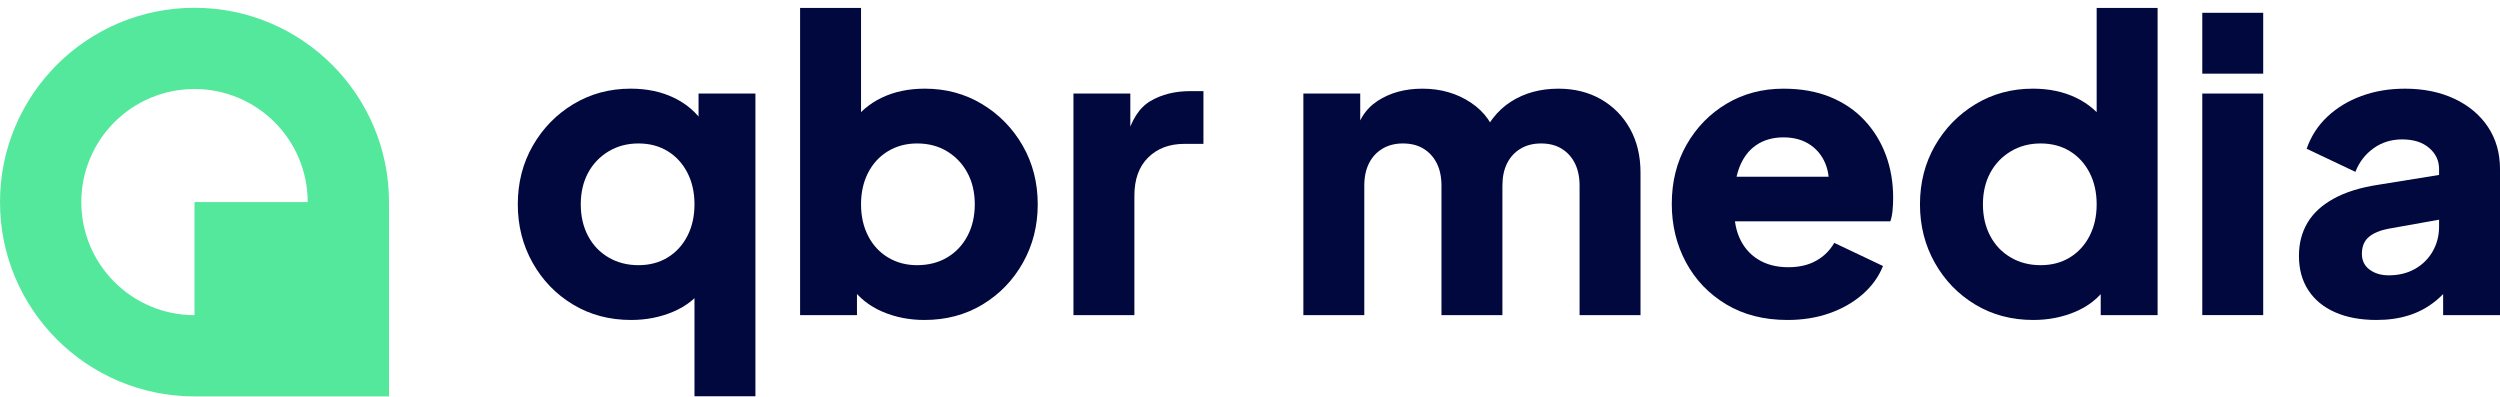
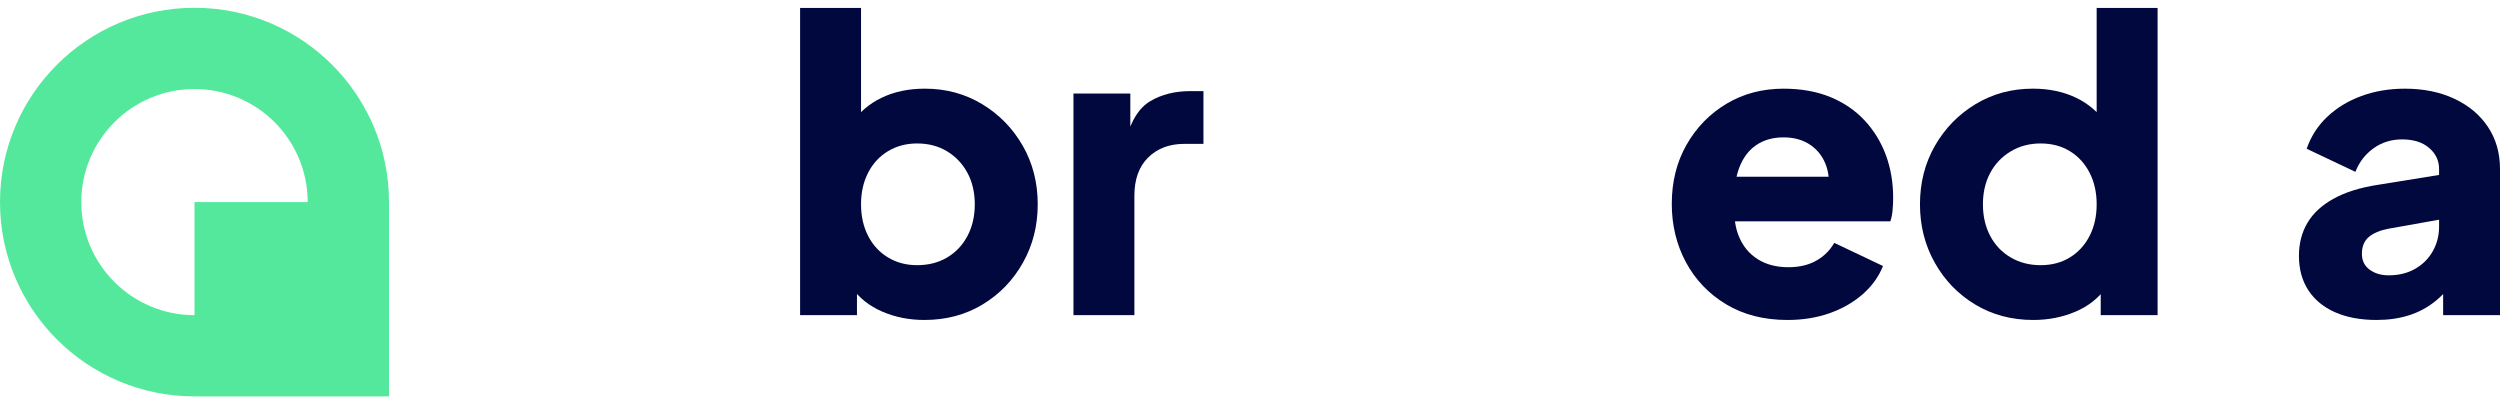
<svg xmlns="http://www.w3.org/2000/svg" width="170" height="27" viewBox="0 0 170 27" fill="none">
  <path d="M26.452 13.742C26.452 6.445 20.53 0.53 13.226 0.53C5.921 0.53 0 6.445 0 13.742C0 21.039 5.921 26.954 13.226 26.954C13.226 26.954 13.227 26.954 13.227 26.954H26.452V13.742ZM5.529 13.742C5.529 9.495 8.975 6.053 13.226 6.053C17.477 6.053 20.923 9.495 20.923 13.742H13.226V21.431C8.975 21.431 5.529 17.988 5.529 13.742Z" fill="#54E89C" />
-   <path d="M47.225 26.945V18.667L47.888 19.522C47.372 20.259 46.673 20.815 45.789 21.192C44.905 21.569 43.947 21.758 42.916 21.758C41.443 21.758 40.127 21.408 38.967 20.709C37.806 20.01 36.89 19.063 36.218 17.867C35.546 16.671 35.21 15.347 35.21 13.893C35.21 12.422 35.55 11.093 36.232 9.906C36.913 8.72 37.834 7.777 38.994 7.078C40.154 6.379 41.452 6.029 42.889 6.029C43.993 6.029 44.974 6.236 45.83 6.65C46.687 7.064 47.363 7.648 47.861 8.402L47.501 9.23V6.361H51.369V26.945H47.225V26.945ZM43.413 18.032C44.169 18.032 44.831 17.858 45.402 17.508C45.973 17.159 46.419 16.672 46.742 16.046C47.064 15.421 47.225 14.703 47.225 13.894C47.225 13.085 47.064 12.367 46.742 11.742C46.419 11.116 45.973 10.629 45.402 10.279C44.831 9.93 44.168 9.755 43.413 9.755C42.658 9.755 41.982 9.934 41.383 10.293C40.785 10.652 40.32 11.139 39.989 11.755C39.657 12.372 39.492 13.085 39.492 13.894C39.492 14.704 39.657 15.421 39.989 16.046C40.32 16.672 40.785 17.159 41.383 17.508C41.982 17.858 42.658 18.032 43.413 18.032Z" fill="#00083E" />
  <path d="M62.859 21.758C61.828 21.758 60.875 21.569 60 21.192C59.126 20.816 58.421 20.259 57.887 19.522L58.274 18.667V21.427H54.407V0.539H58.55V9.23L57.915 8.402C58.412 7.648 59.089 7.064 59.945 6.65C60.801 6.237 61.782 6.029 62.887 6.029C64.323 6.029 65.621 6.379 66.781 7.078C67.942 7.778 68.862 8.72 69.544 9.906C70.225 11.093 70.566 12.422 70.566 13.893C70.566 15.347 70.23 16.672 69.558 17.867C68.885 19.063 67.969 20.01 66.809 20.709C65.649 21.408 64.332 21.758 62.859 21.758ZM62.362 18.032C63.136 18.032 63.817 17.858 64.406 17.508C64.995 17.159 65.456 16.672 65.787 16.046C66.119 15.421 66.285 14.703 66.285 13.894C66.285 13.085 66.119 12.372 65.787 11.755C65.456 11.139 64.995 10.652 64.406 10.293C63.817 9.934 63.136 9.755 62.362 9.755C61.625 9.755 60.967 9.93 60.387 10.279C59.807 10.629 59.356 11.116 59.034 11.741C58.712 12.367 58.55 13.084 58.55 13.893C58.55 14.703 58.712 15.42 59.034 16.046C59.356 16.671 59.807 17.159 60.387 17.508C60.967 17.858 61.625 18.032 62.362 18.032Z" fill="#00083E" />
  <path d="M72.995 21.427V6.361H76.862V9.976L76.586 9.451C76.917 8.182 77.465 7.323 78.229 6.872C78.993 6.421 79.9 6.196 80.95 6.196H81.834V9.783H80.536C79.523 9.783 78.703 10.091 78.078 10.707C77.451 11.324 77.138 12.193 77.138 13.315V21.427L72.995 21.427Z" fill="#00083E" />
-   <path d="M88.629 21.427V6.361H92.496V10.031L92.081 9.424C92.303 8.265 92.836 7.41 93.683 6.858C94.53 6.306 95.543 6.03 96.722 6.03C97.974 6.03 99.074 6.347 100.023 6.982C100.971 7.616 101.565 8.467 101.804 9.534L100.616 9.645C101.114 8.412 101.822 7.502 102.744 6.913C103.664 6.324 104.741 6.03 105.976 6.03C107.062 6.03 108.024 6.269 108.862 6.748C109.699 7.226 110.358 7.893 110.837 8.748C111.315 9.603 111.555 10.601 111.555 11.742V21.427H107.411V12.625C107.411 12.036 107.305 11.53 107.094 11.107C106.882 10.684 106.583 10.353 106.196 10.114C105.81 9.875 105.34 9.755 104.788 9.755C104.253 9.755 103.788 9.875 103.393 10.114C102.997 10.353 102.693 10.684 102.481 11.107C102.27 11.53 102.164 12.036 102.164 12.625V21.427H98.02V12.625C98.02 12.036 97.914 11.53 97.703 11.107C97.491 10.684 97.192 10.353 96.805 10.114C96.418 9.875 95.949 9.755 95.397 9.755C94.862 9.755 94.397 9.875 94.002 10.114C93.606 10.353 93.302 10.684 93.091 11.107C92.878 11.53 92.772 12.036 92.772 12.625V21.427H88.629Z" fill="#00083E" />
  <path d="M121.553 21.758C119.951 21.758 118.56 21.404 117.382 20.695C116.203 19.988 115.292 19.035 114.647 17.84C114.003 16.644 113.681 15.32 113.681 13.866C113.681 12.358 114.016 11.015 114.689 9.837C115.361 8.661 116.267 7.731 117.41 7.051C118.551 6.371 119.84 6.03 121.277 6.03C122.473 6.03 123.532 6.219 124.453 6.595C125.374 6.973 126.152 7.501 126.787 8.182C127.422 8.863 127.906 9.649 128.237 10.541C128.569 11.434 128.734 12.404 128.734 13.452C128.734 13.747 128.721 14.036 128.693 14.322C128.666 14.607 128.614 14.85 128.541 15.052H117.244V12.017H126.193L124.232 13.452C124.416 12.661 124.407 11.958 124.205 11.342C124.002 10.726 123.647 10.238 123.141 9.879C122.635 9.52 122.013 9.341 121.277 9.341C120.559 9.341 119.941 9.516 119.426 9.865C118.91 10.215 118.524 10.73 118.266 11.41C118.008 12.091 117.907 12.919 117.962 13.894C117.889 14.74 117.99 15.485 118.266 16.129C118.542 16.773 118.965 17.274 119.536 17.632C120.107 17.991 120.798 18.171 121.608 18.171C122.344 18.171 122.975 18.024 123.5 17.729C124.025 17.435 124.435 17.03 124.729 16.515L128.044 18.088C127.749 18.824 127.284 19.467 126.649 20.019C126.014 20.571 125.263 20.999 124.398 21.302C123.532 21.606 122.584 21.758 121.553 21.758Z" fill="#00083E" />
  <path d="M138.264 21.758C136.791 21.758 135.474 21.408 134.314 20.709C133.154 20.01 132.238 19.063 131.566 17.867C130.893 16.672 130.558 15.347 130.558 13.893C130.558 12.422 130.898 11.093 131.579 9.906C132.26 8.72 133.182 7.777 134.342 7.078C135.502 6.379 136.8 6.029 138.236 6.029C139.341 6.029 140.322 6.237 141.178 6.65C142.034 7.064 142.711 7.648 143.209 8.402L142.573 9.23V0.539H146.717V21.427H142.849V18.667L143.236 19.522C142.72 20.259 142.02 20.815 141.137 21.192C140.253 21.569 139.295 21.758 138.264 21.758ZM138.761 18.032C139.516 18.032 140.179 17.858 140.75 17.508C141.321 17.159 141.767 16.672 142.09 16.046C142.412 15.421 142.573 14.703 142.573 13.894C142.573 13.085 142.412 12.367 142.09 11.742C141.767 11.116 141.321 10.629 140.75 10.279C140.179 9.93 139.516 9.755 138.761 9.755C138.006 9.755 137.329 9.934 136.731 10.293C136.132 10.652 135.667 11.139 135.336 11.755C135.005 12.372 134.839 13.085 134.839 13.894C134.839 14.704 135.005 15.421 135.336 16.046C135.667 16.672 136.133 17.159 136.731 17.508C137.329 17.858 138.006 18.032 138.761 18.032Z" fill="#00083E" />
-   <path d="M149.755 5.009V0.87H153.898V5.009H149.755ZM149.755 21.426V6.361H153.898V21.426H149.755Z" fill="#00083E" />
  <path d="M161.604 21.758C160.517 21.758 159.578 21.583 158.786 21.234C157.995 20.884 157.387 20.383 156.963 19.73C156.539 19.077 156.328 18.3 156.328 17.398C156.328 16.552 156.521 15.803 156.908 15.15C157.295 14.497 157.888 13.949 158.69 13.508C159.491 13.066 160.489 12.754 161.687 12.57L166.299 11.825V14.86L162.432 15.55C161.843 15.66 161.392 15.849 161.079 16.115C160.766 16.382 160.609 16.763 160.609 17.26C160.609 17.72 160.784 18.079 161.134 18.336C161.483 18.594 161.916 18.722 162.432 18.722C163.113 18.722 163.712 18.575 164.228 18.281C164.743 17.987 165.143 17.587 165.43 17.081C165.715 16.575 165.857 16.018 165.857 15.412V11.493C165.857 10.923 165.632 10.445 165.181 10.058C164.729 9.672 164.118 9.479 163.344 9.479C162.607 9.479 161.958 9.682 161.397 10.086C160.835 10.491 160.425 11.024 160.167 11.686L156.853 10.114C157.147 9.268 157.617 8.541 158.261 7.934C158.906 7.327 159.679 6.857 160.582 6.527C161.484 6.195 162.469 6.03 163.537 6.03C164.807 6.03 165.93 6.26 166.907 6.72C167.883 7.18 168.642 7.819 169.185 8.637C169.728 9.456 170 10.408 170 11.493V21.427H166.133V18.999L167.072 18.833C166.631 19.495 166.143 20.043 165.609 20.474C165.074 20.907 164.476 21.229 163.813 21.44C163.151 21.652 162.414 21.758 161.604 21.758Z" fill="#00083E" />
</svg>